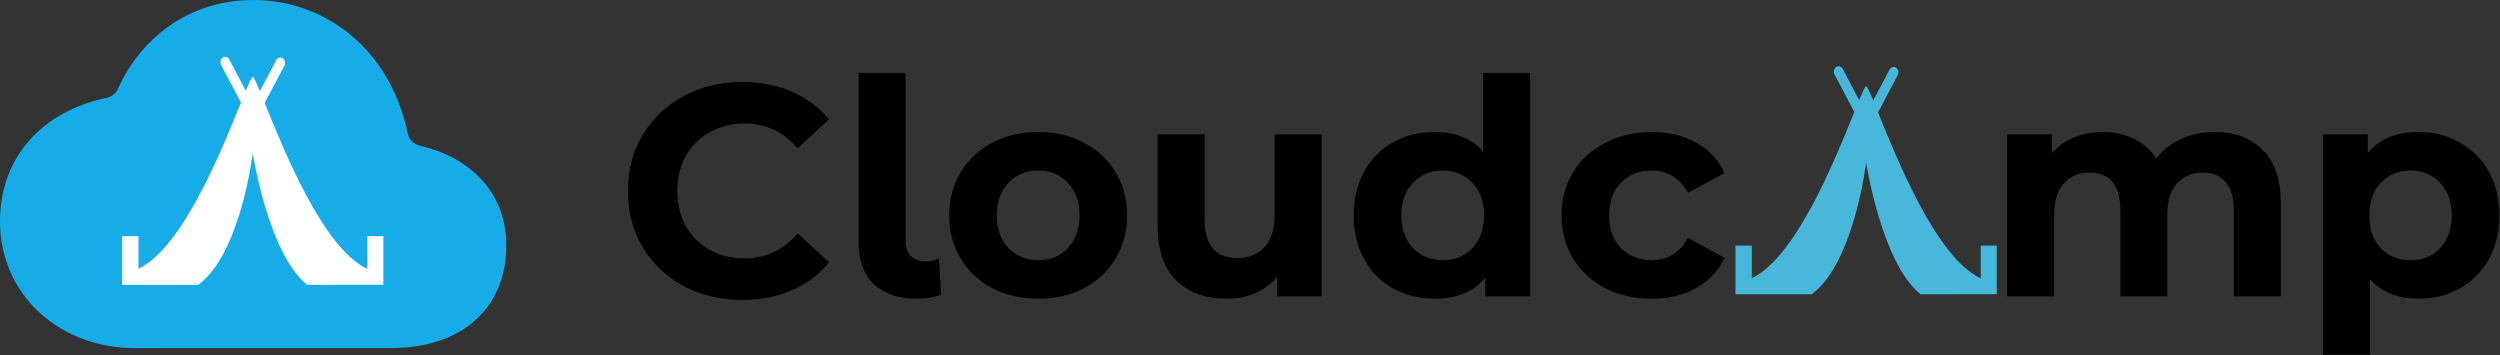
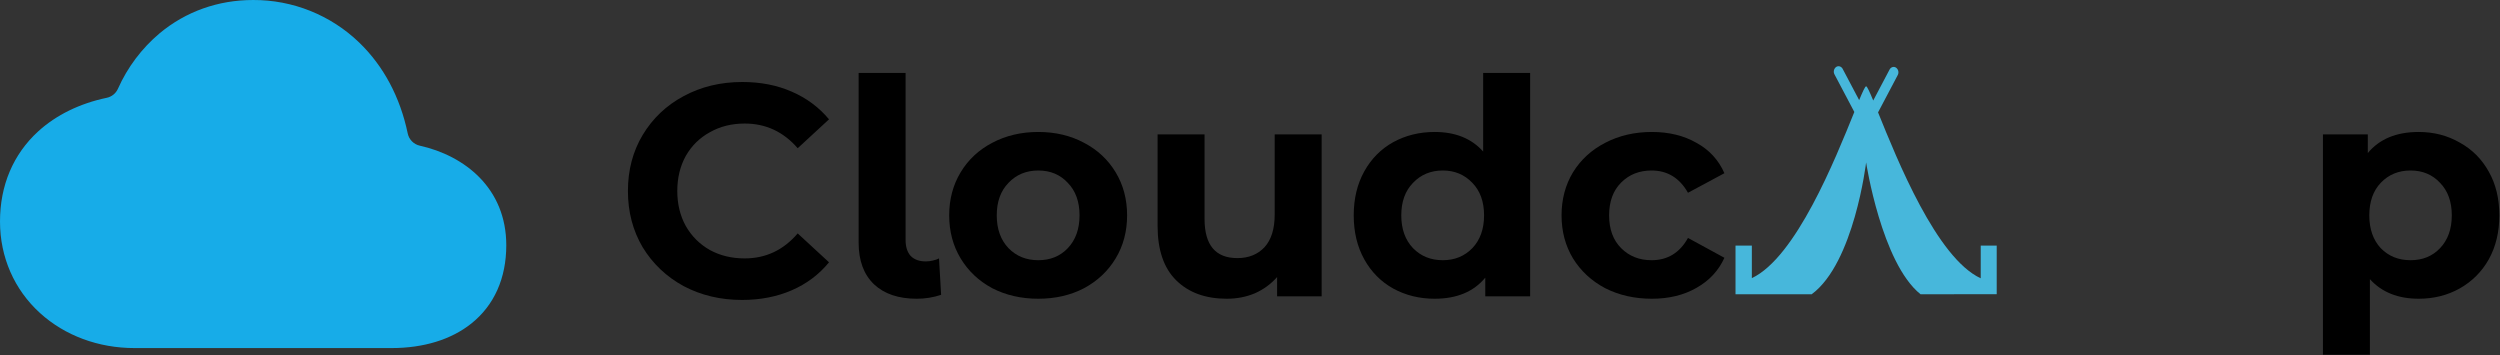
<svg xmlns="http://www.w3.org/2000/svg" width="1063" height="151" viewBox="0 0 1063 151" fill="none">
  <rect x="0" y="0" width="1063" height="151" fill="#333333" stroke="none" />
  <path d="M166.499 148H57.182C41.86 148 27.599 142.715 17.024 133.112C6.046 123.143 0 109.318 0 94.182C0 78.802 5.63 65.541 16.28 55.828C23.894 48.878 34.032 43.95 45.367 41.588C46.412 41.371 47.39 40.91 48.221 40.241C49.053 39.572 49.713 38.715 50.147 37.74C54.183 28.655 60.228 20.605 67.828 14.195C78.944 4.916 92.71 0.001 107.636 0.001C124.426 -0.072 140.584 6.397 152.683 18.038C163.081 28.049 170.132 41.281 173.361 56.72C173.62 57.986 174.239 59.15 175.143 60.074C176.046 60.998 177.197 61.642 178.457 61.929C197.613 66.188 215.272 80.067 215.272 104.273C215.272 118.312 210.125 129.828 200.384 137.585C191.823 144.397 180.109 148 166.499 148Z" fill="#17ACE8" />
-   <path fill-rule="evenodd" clip-rule="evenodd" d="M156.205 114.336C137.456 105.66 120.721 64.019 112.552 43.786L120.916 27.932C121.198 27.411 121.284 26.806 121.156 26.227C121.029 25.648 120.697 25.135 120.222 24.781C119.264 24.129 118.028 24.483 117.445 25.572L110.497 38.74C108.935 34.978 107.894 32.694 107.471 32.694C107.054 32.694 106.034 34.908 104.514 38.573L97.496 25.274C96.913 24.184 95.664 23.83 94.72 24.483C94.244 24.837 93.912 25.35 93.785 25.929C93.657 26.508 93.743 27.113 94.025 27.634L102.459 43.612C94.331 63.735 77.617 105.424 58.882 114.267V100.433H51.941V121.118H84.329C102.39 107.804 107.471 65.075 107.471 65.075C107.471 65.075 114.016 107.804 130.612 121.118L163 121.097V100.433H156.205V114.336Z" fill="white" />
  <path fill-rule="evenodd" clip-rule="evenodd" d="M842.205 118.336C823.456 109.659 806.721 68.019 798.552 47.786L806.916 31.932C807.198 31.411 807.284 30.806 807.156 30.227C807.029 29.648 806.697 29.135 806.221 28.781C805.264 28.128 804.028 28.482 803.445 29.572L796.497 42.74C794.935 38.977 793.894 36.694 793.471 36.694C793.054 36.694 792.034 38.908 790.514 42.573L783.496 29.274C782.913 28.184 781.664 27.83 780.72 28.482C780.244 28.836 779.912 29.35 779.785 29.929C779.657 30.507 779.743 31.113 780.026 31.634L788.459 47.612C780.331 67.735 763.617 109.423 744.882 118.266V104.433H737.941V125.117H770.329C788.39 111.804 793.471 69.074 793.471 69.074C793.471 69.074 800.016 111.804 816.612 125.117L849 125.097V104.433H842.205V118.336Z" fill="#47B7DB" />
  <path d="M315.504 127.536C306.373 127.536 298.096 125.573 290.672 121.648C283.333 117.637 277.531 112.133 273.264 105.136C269.083 98.053 266.992 90.075 266.992 81.2C266.992 72.325 269.083 64.389 273.264 57.392C277.531 50.309 283.333 44.805 290.672 40.88C298.096 36.869 306.416 34.864 315.632 34.864C323.397 34.864 330.395 36.229 336.624 38.96C342.939 41.691 348.229 45.616 352.496 50.736L339.184 63.024C333.125 56.026 325.616 52.528 316.656 52.528C311.109 52.528 306.16 53.765 301.808 56.24C297.456 58.629 294.043 62 291.568 66.352C289.179 70.704 287.984 75.653 287.984 81.2C287.984 86.746 289.179 91.696 291.568 96.048C294.043 100.4 297.456 103.813 301.808 106.288C306.16 108.677 311.109 109.872 316.656 109.872C325.616 109.872 333.125 106.33 339.184 99.248L352.496 111.536C348.229 116.741 342.939 120.709 336.624 123.44C330.309 126.17 323.269 127.536 315.504 127.536Z" fill="black" />
  <path d="M389.795 127.024C382.03 127.024 375.971 124.976 371.619 120.88C367.267 116.698 365.091 110.81 365.091 103.216V31.024H385.059V102.064C385.059 104.965 385.784 107.226 387.235 108.848C388.771 110.384 390.904 111.152 393.635 111.152C394.659 111.152 395.683 111.024 396.707 110.768C397.816 110.512 398.67 110.213 399.267 109.872L400.163 125.36C396.835 126.469 393.379 127.024 389.795 127.024Z" fill="black" />
  <path d="M441.484 127.024C434.231 127.024 427.703 125.53 421.9 122.544C416.183 119.472 411.703 115.248 408.46 109.872C405.217 104.496 403.596 98.394 403.596 91.568C403.596 84.741 405.217 78.64 408.46 73.264C411.703 67.888 416.183 63.706 421.9 60.72C427.703 57.648 434.231 56.112 441.484 56.112C448.737 56.112 455.223 57.648 460.94 60.72C466.657 63.706 471.137 67.888 474.38 73.264C477.623 78.64 479.244 84.741 479.244 91.568C479.244 98.394 477.623 104.496 474.38 109.872C471.137 115.248 466.657 119.472 460.94 122.544C455.223 125.53 448.737 127.024 441.484 127.024ZM441.484 110.64C446.604 110.64 450.785 108.933 454.028 105.52C457.356 102.021 459.02 97.371 459.02 91.568C459.02 85.765 457.356 81.157 454.028 77.744C450.785 74.245 446.604 72.496 441.484 72.496C436.364 72.496 432.14 74.245 428.812 77.744C425.484 81.157 423.82 85.765 423.82 91.568C423.82 97.371 425.484 102.021 428.812 105.52C432.14 108.933 436.364 110.64 441.484 110.64Z" fill="black" />
  <path d="M561.967 57.136V126H543.023V117.808C540.378 120.794 537.22 123.098 533.551 124.72C529.882 126.256 525.914 127.024 521.647 127.024C512.602 127.024 505.434 124.421 500.143 119.216C494.852 114.01 492.207 106.288 492.207 96.048V57.136H512.175V93.104C512.175 104.197 516.826 109.744 526.127 109.744C530.906 109.744 534.746 108.208 537.647 105.136C540.548 101.978 541.999 97.328 541.999 91.184V57.136H561.967Z" fill="black" />
  <path d="M650.61 31.024V126H631.538V118.064C626.589 124.037 619.421 127.024 610.034 127.024C603.549 127.024 597.661 125.573 592.37 122.672C587.165 119.77 583.069 115.632 580.082 110.256C577.095 104.88 575.602 98.65 575.602 91.568C575.602 84.485 577.095 78.256 580.082 72.88C583.069 67.504 587.165 63.365 592.37 60.464C597.661 57.562 603.549 56.112 610.034 56.112C618.823 56.112 625.693 58.885 630.642 64.432V31.024H650.61ZM613.49 110.64C618.525 110.64 622.706 108.933 626.034 105.52C629.362 102.021 631.026 97.371 631.026 91.568C631.026 85.765 629.362 81.157 626.034 77.744C622.706 74.245 618.525 72.496 613.49 72.496C608.37 72.496 604.146 74.245 600.818 77.744C597.49 81.157 595.826 85.765 595.826 91.568C595.826 97.371 597.49 102.021 600.818 105.52C604.146 108.933 608.37 110.64 613.49 110.64Z" fill="black" />
  <path d="M702.371 127.024C695.032 127.024 688.419 125.53 682.531 122.544C676.728 119.472 672.163 115.248 668.835 109.872C665.592 104.496 663.971 98.394 663.971 91.568C663.971 84.741 665.592 78.64 668.835 73.264C672.163 67.888 676.728 63.706 682.531 60.72C688.419 57.648 695.032 56.112 702.371 56.112C709.624 56.112 715.939 57.648 721.315 60.72C726.776 63.706 730.744 68.016 733.219 73.648L717.731 81.968C714.147 75.653 708.984 72.496 702.243 72.496C697.038 72.496 692.728 74.203 689.315 77.616C685.902 81.029 684.195 85.68 684.195 91.568C684.195 97.456 685.902 102.106 689.315 105.52C692.728 108.933 697.038 110.64 702.243 110.64C709.07 110.64 714.232 107.482 717.731 101.168L733.219 109.616C730.744 115.077 726.776 119.344 721.315 122.416C715.939 125.488 709.624 127.024 702.371 127.024Z" fill="black" />
-   <path d="M941.658 56.112C950.277 56.112 957.103 58.672 962.138 63.792C967.258 68.826 969.818 76.421 969.818 86.576V126H949.85V89.648C949.85 84.186 948.698 80.133 946.394 77.488C944.175 74.757 940.975 73.392 936.794 73.392C932.101 73.392 928.389 74.928 925.658 78C922.927 80.987 921.562 85.466 921.562 91.44V126H901.594V89.648C901.594 78.811 897.242 73.392 888.538 73.392C883.93 73.392 880.261 74.928 877.53 78C874.799 80.987 873.434 85.466 873.434 91.44V126H853.466V57.136H872.538V65.072C875.098 62.17 878.213 59.952 881.882 58.416C885.637 56.88 889.733 56.112 894.17 56.112C899.034 56.112 903.429 57.093 907.354 59.056C911.279 60.933 914.437 63.706 916.826 67.376C919.642 63.792 923.183 61.019 927.45 59.056C931.802 57.093 936.538 56.112 941.658 56.112Z" fill="black" />
  <path d="M1028.42 56.112C1034.82 56.112 1040.62 57.605 1045.83 60.592C1051.12 63.493 1055.26 67.632 1058.24 73.008C1061.23 78.299 1062.72 84.485 1062.72 91.568C1062.72 98.65 1061.23 104.88 1058.24 110.256C1055.26 115.546 1051.12 119.685 1045.83 122.672C1040.62 125.573 1034.82 127.024 1028.42 127.024C1019.63 127.024 1012.72 124.25 1007.68 118.704V150.832H987.716V57.136H1006.79V65.072C1011.74 59.099 1018.95 56.112 1028.42 56.112ZM1024.96 110.64C1030.08 110.64 1034.27 108.933 1037.51 105.52C1040.84 102.021 1042.5 97.371 1042.5 91.568C1042.5 85.765 1040.84 81.157 1037.51 77.744C1034.27 74.245 1030.08 72.496 1024.96 72.496C1019.84 72.496 1015.62 74.245 1012.29 77.744C1009.05 81.157 1007.43 85.765 1007.43 91.568C1007.43 97.371 1009.05 102.021 1012.29 105.52C1015.62 108.933 1019.84 110.64 1024.96 110.64Z" fill="black" />
</svg>